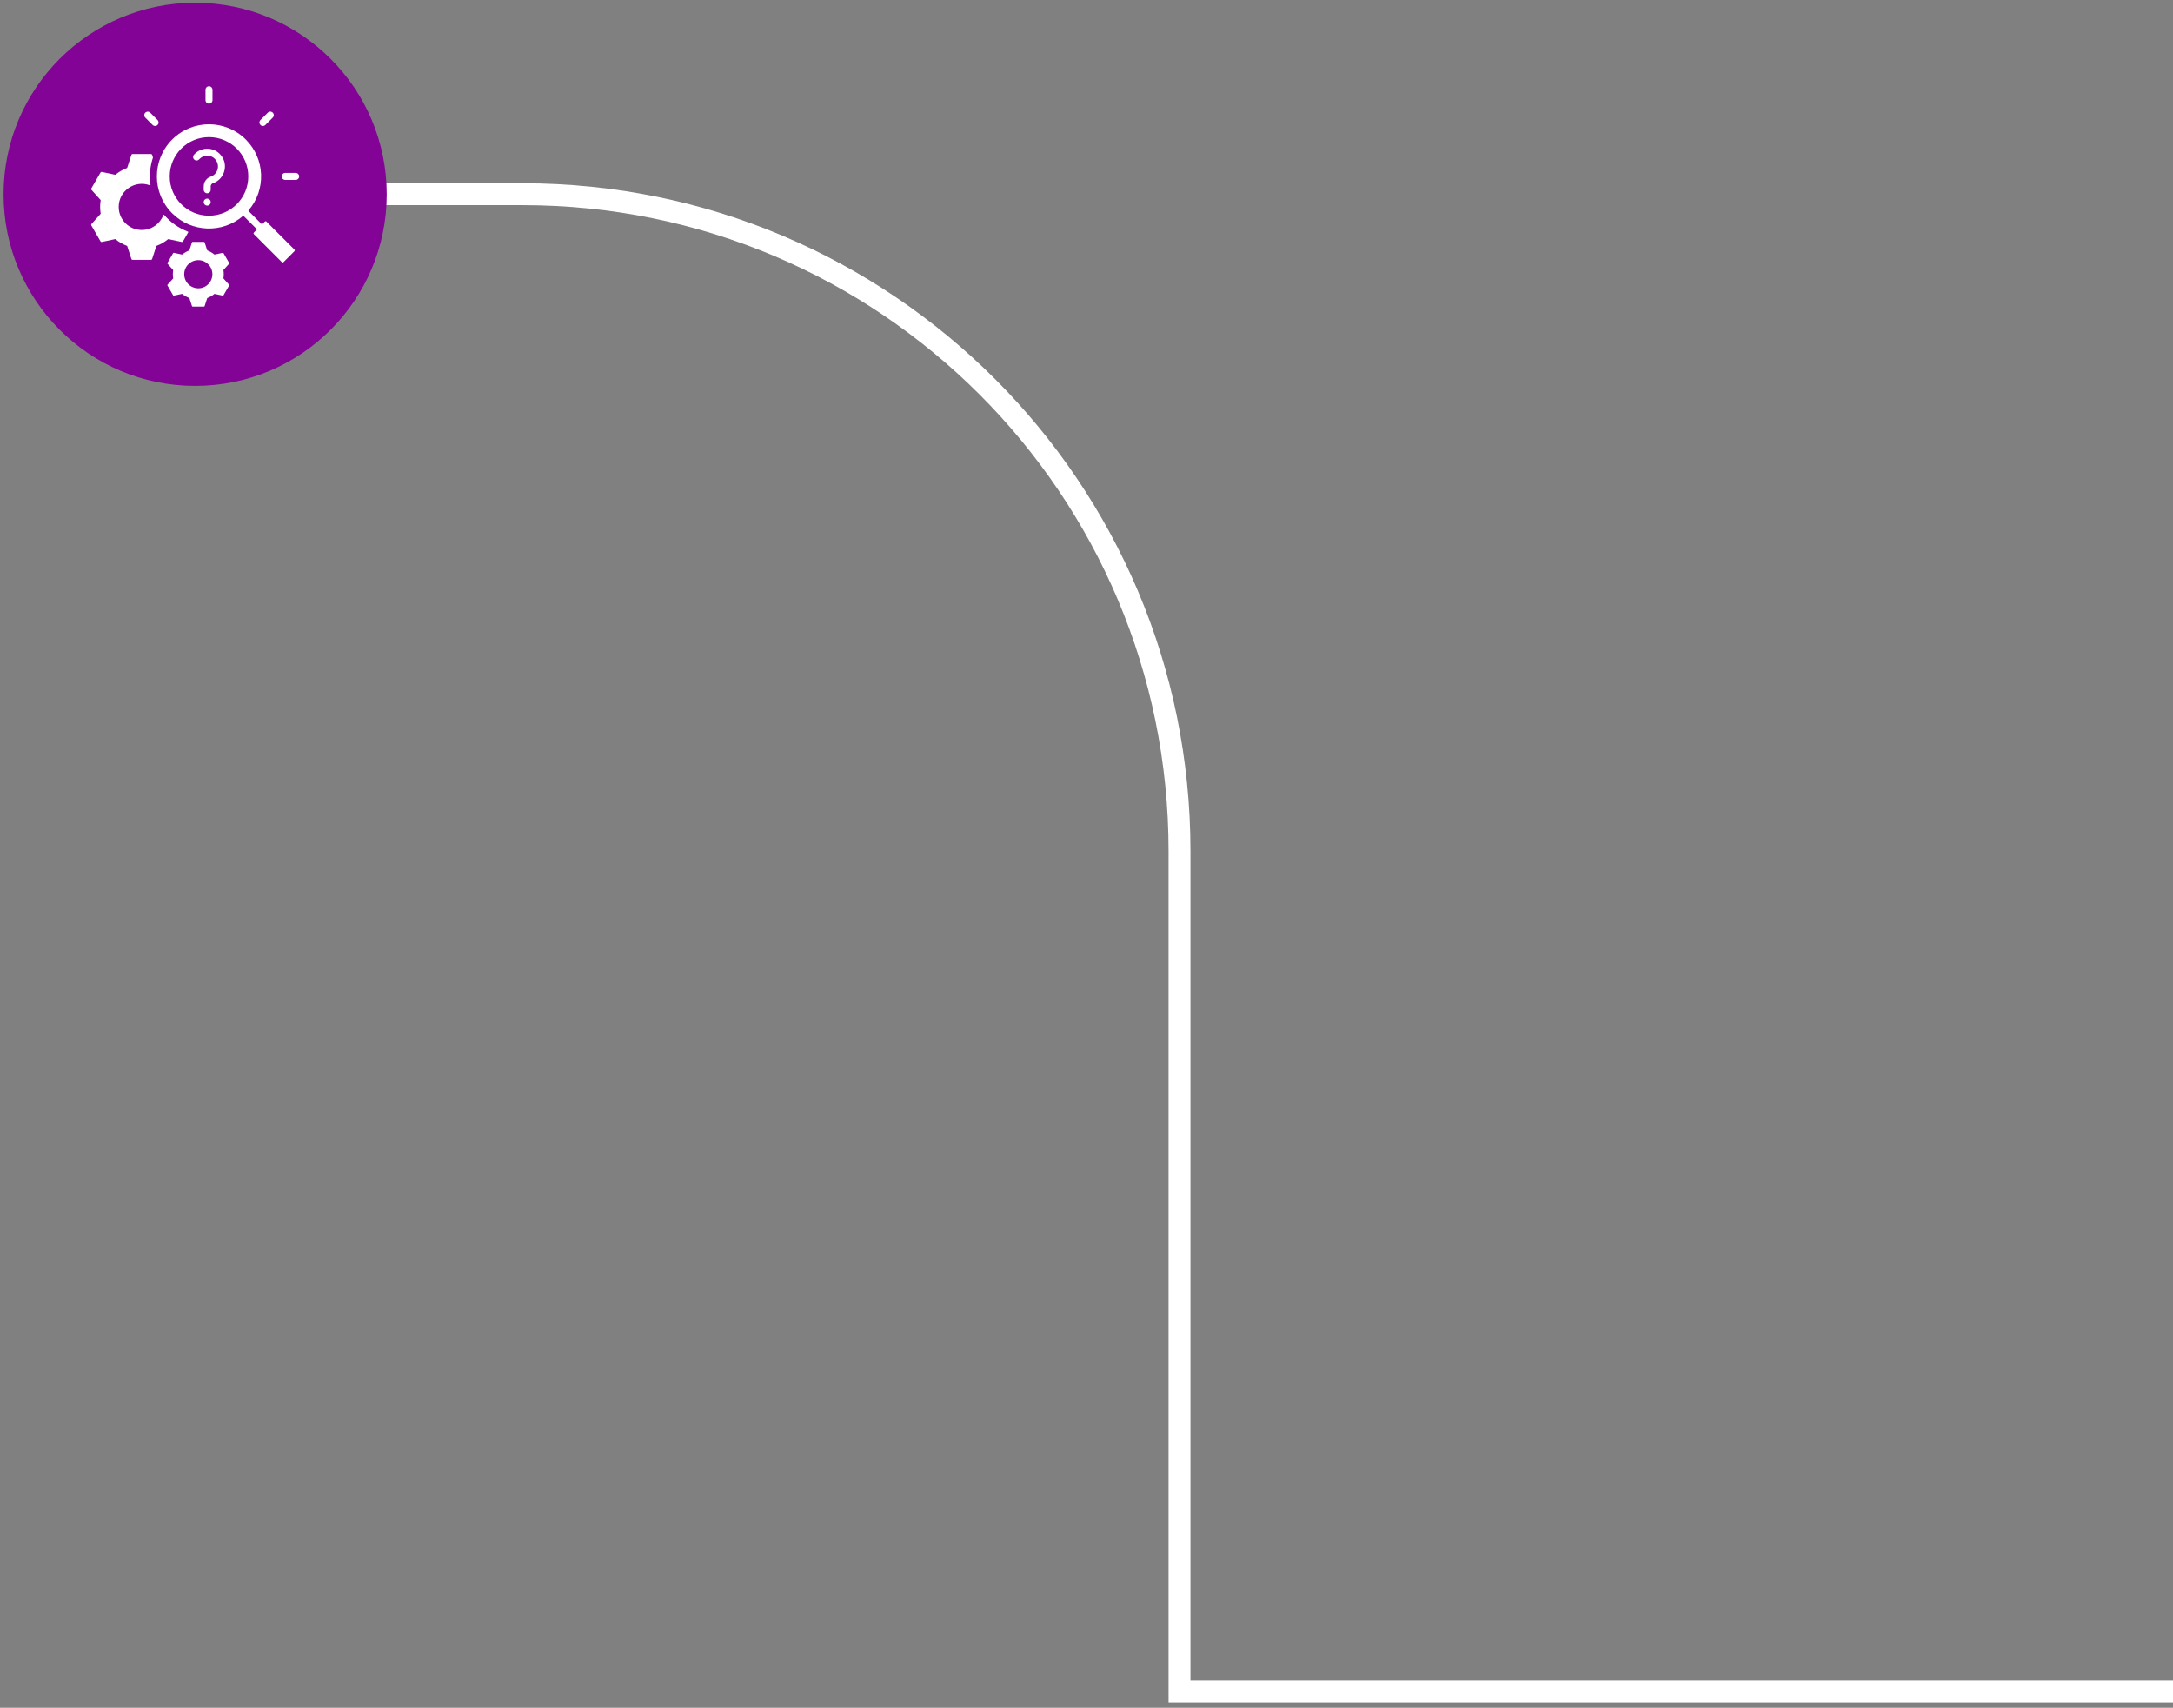
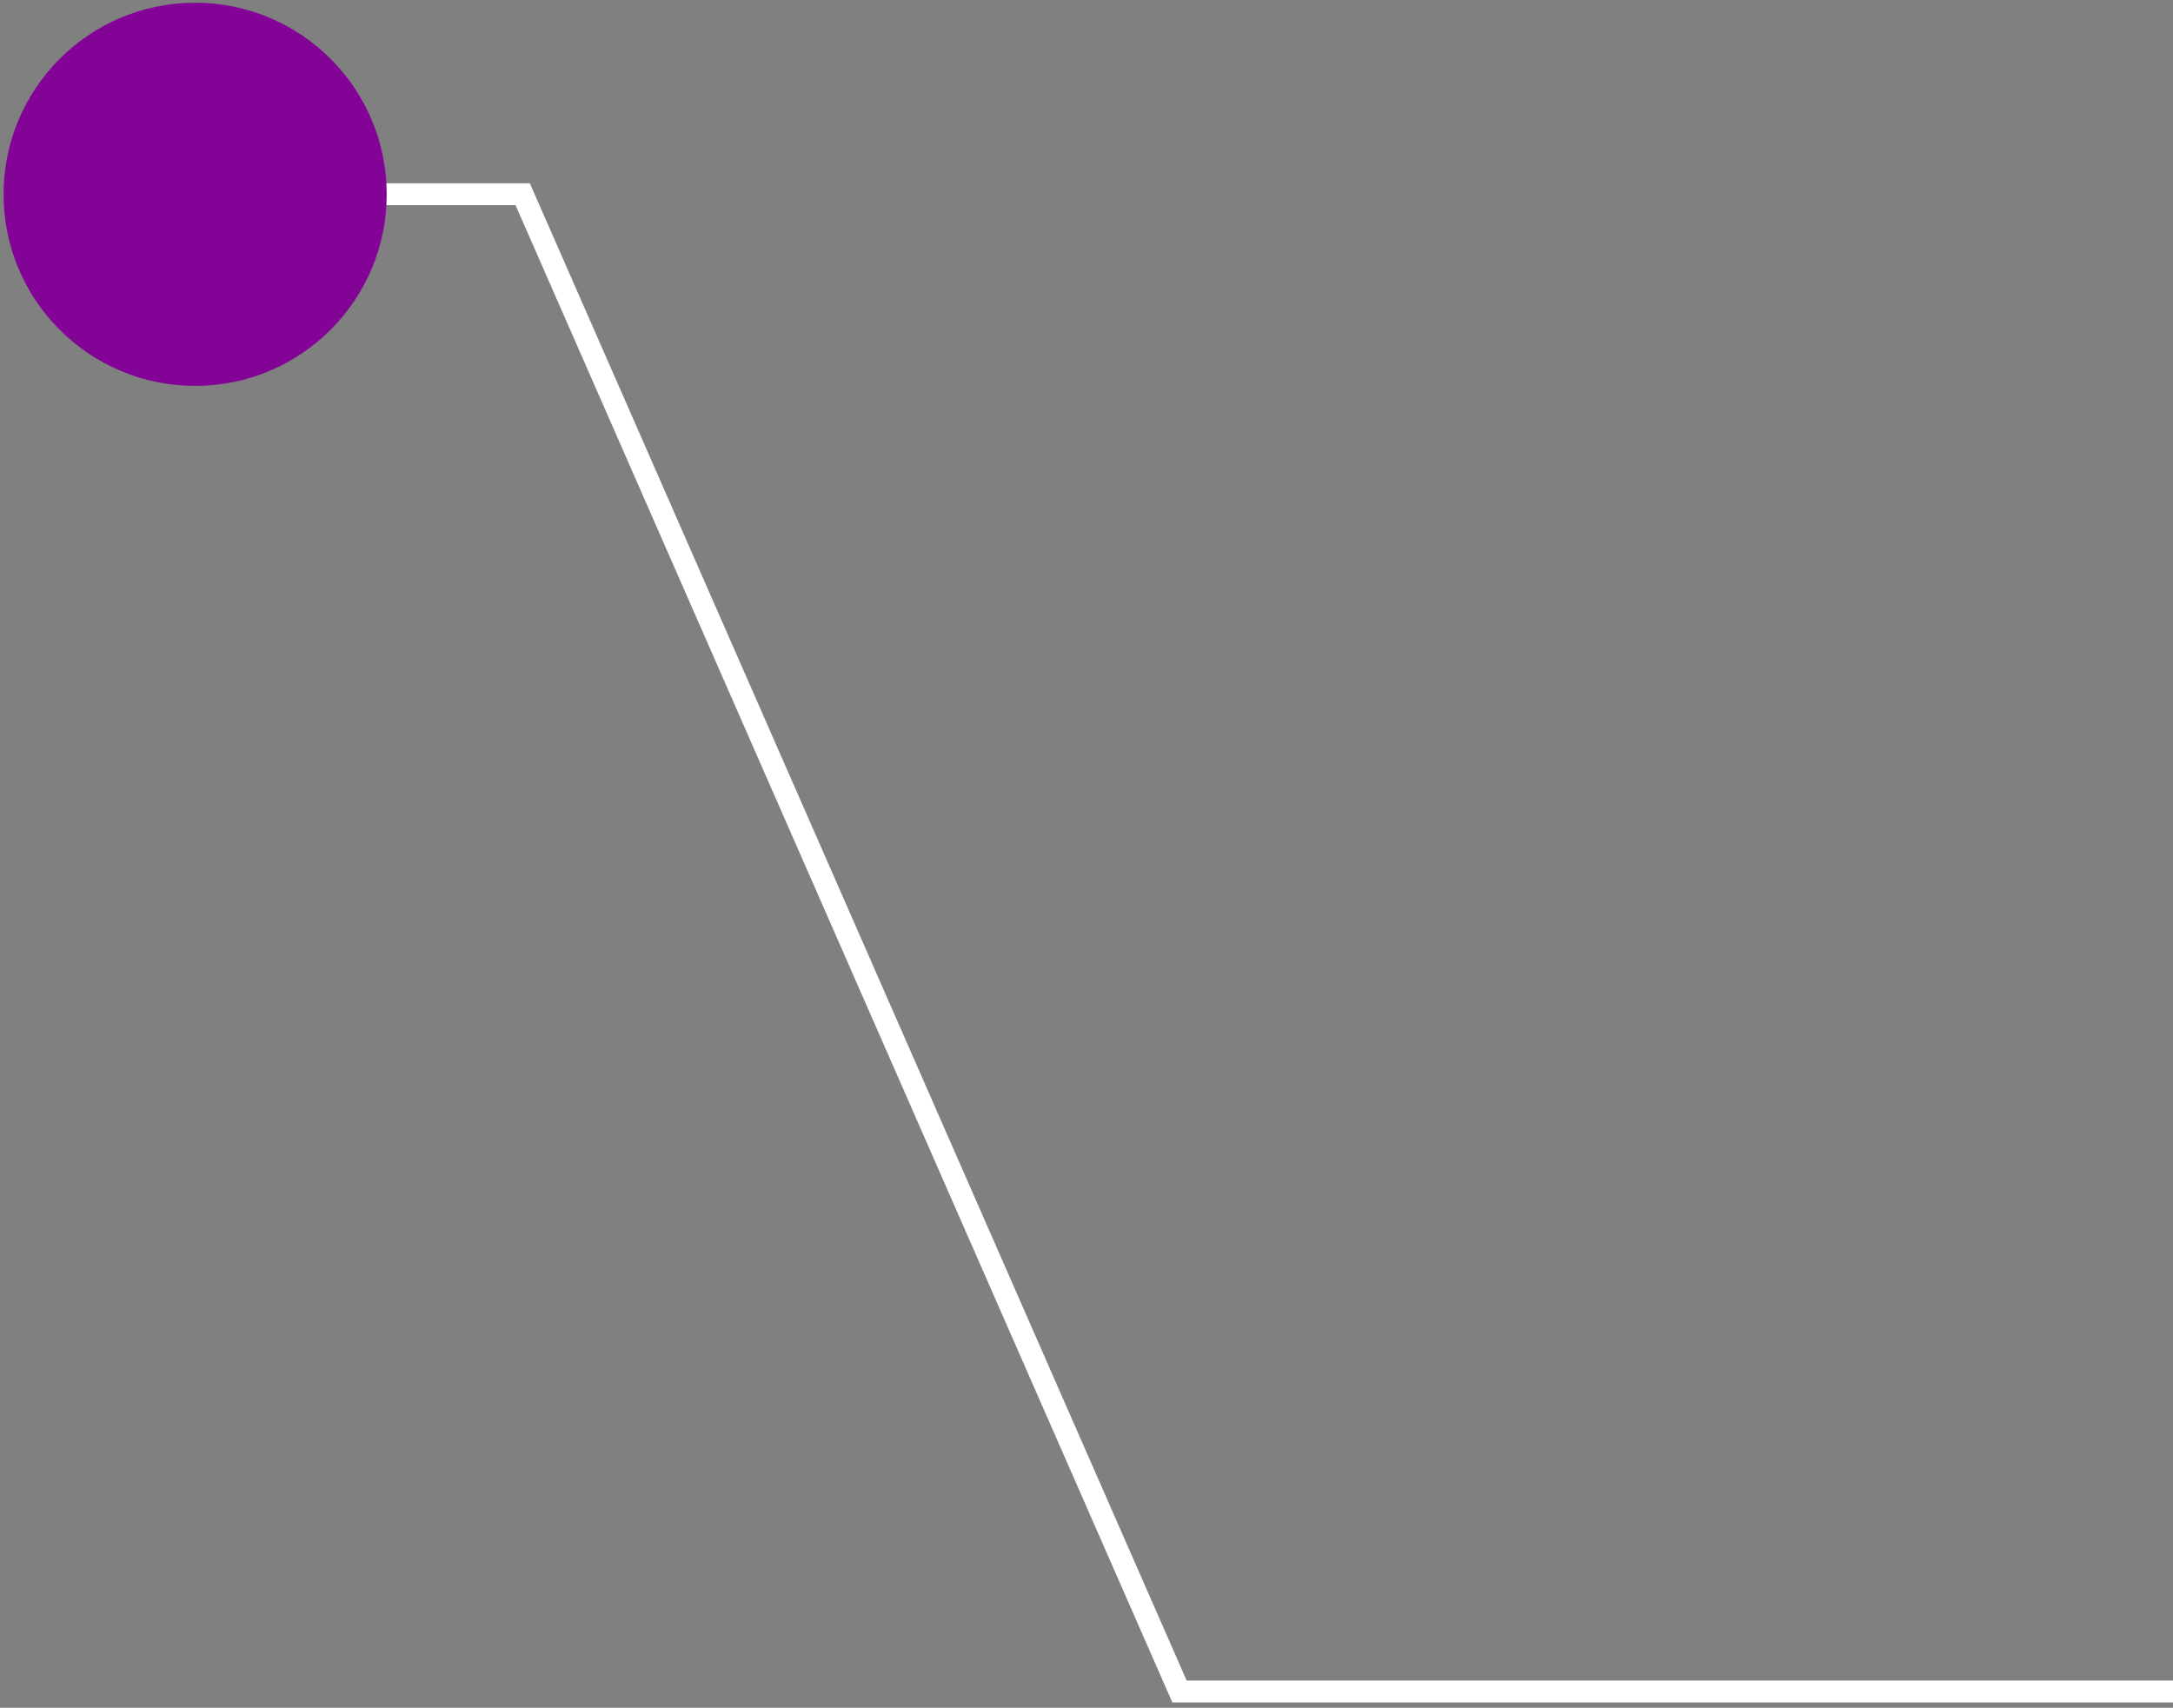
<svg xmlns="http://www.w3.org/2000/svg" width="397" height="312" viewBox="0 0 397 312" fill="none">
  <rect x="0" y="0" width="397" height="312" fill="#808080" stroke="none" />
-   <path d="M28.424 35.481L95.491 35.481C161.766 35.481 215.491 89.207 215.491 155.481L215.491 309.028L472.227 309.028" stroke="white" stroke-width="4" />
+   <path d="M28.424 35.481L95.491 35.481L215.491 309.028L472.227 309.028" stroke="white" stroke-width="4" />
  <circle cx="35.652" cy="35.5" r="35" fill="#830397" />
-   <path fill-rule="evenodd" clip-rule="evenodd" d="M45.408 38.552L47.8 40.944C47.816 40.96 47.837 40.968 47.86 40.968C47.882 40.968 47.904 40.96 47.92 40.944L48.358 40.506C48.434 40.429 48.573 40.379 48.646 40.452L53.822 45.628C53.894 45.7 53.845 45.839 53.768 45.916L51.816 47.868C51.739 47.945 51.6 47.995 51.528 47.922L46.352 42.746C46.279 42.673 46.329 42.535 46.406 42.458L46.897 41.967C46.913 41.951 46.922 41.929 46.922 41.906C46.922 41.884 46.913 41.862 46.897 41.846L44.505 39.455C44.49 39.439 44.47 39.431 44.448 39.43C44.427 39.429 44.406 39.436 44.39 39.45C40.636 42.684 34.986 42.498 31.45 38.962C27.731 35.244 27.731 29.215 31.45 25.497C35.168 21.778 41.197 21.778 44.915 25.497C48.451 29.032 48.637 34.683 45.404 38.437C45.389 38.453 45.382 38.474 45.383 38.495C45.384 38.517 45.393 38.537 45.408 38.552ZM38.183 25.053C34.219 25.053 31.006 28.266 31.006 32.229C31.006 36.193 34.219 39.406 38.183 39.406C42.146 39.406 45.359 36.193 45.359 32.229C45.359 28.266 42.146 25.053 38.183 25.053ZM27.789 47.326L28.556 44.965C28.56 44.953 28.567 44.942 28.576 44.933C28.584 44.923 28.595 44.916 28.607 44.912C29.364 44.623 30.07 44.215 30.698 43.703C30.708 43.695 30.72 43.689 30.732 43.686C30.745 43.683 30.758 43.683 30.77 43.685L33.2 44.202C33.245 44.212 33.291 44.207 33.332 44.189C33.374 44.17 33.408 44.139 33.43 44.1L34.385 42.446C34.391 42.435 34.395 42.423 34.396 42.411C34.398 42.399 34.396 42.386 34.392 42.375C34.388 42.363 34.381 42.352 34.372 42.344C34.364 42.335 34.353 42.328 34.342 42.324C32.689 41.696 31.188 40.657 29.988 39.261C29.978 39.25 29.966 39.242 29.952 39.237C29.938 39.232 29.923 39.23 29.909 39.233C29.894 39.236 29.88 39.242 29.869 39.251C29.858 39.261 29.849 39.273 29.844 39.287C29.244 40.882 27.704 42.017 25.899 42.017C23.572 42.017 21.686 40.131 21.686 37.804C21.686 34.84 24.654 32.835 27.38 33.858C27.394 33.863 27.409 33.865 27.423 33.862C27.438 33.86 27.451 33.854 27.463 33.845C27.474 33.836 27.483 33.823 27.489 33.81C27.494 33.796 27.496 33.781 27.494 33.766C27.255 32.099 27.408 30.399 27.941 28.801C27.959 28.747 27.815 28.361 27.789 28.282C27.776 28.238 27.749 28.201 27.712 28.174C27.675 28.147 27.631 28.133 27.586 28.134H24.212C24.167 28.133 24.123 28.147 24.086 28.174C24.049 28.201 24.022 28.238 24.009 28.282L23.241 30.643C23.238 30.655 23.231 30.666 23.222 30.675C23.213 30.685 23.203 30.692 23.191 30.696C22.434 30.985 21.728 31.393 21.1 31.905C21.09 31.913 21.079 31.919 21.067 31.922C21.054 31.925 21.041 31.925 21.029 31.922L18.598 31.406C18.553 31.396 18.507 31.4 18.466 31.419C18.424 31.437 18.39 31.468 18.368 31.508L16.681 34.429C16.658 34.468 16.648 34.514 16.653 34.559C16.657 34.604 16.677 34.647 16.707 34.68L18.369 36.526C18.387 36.545 18.394 36.57 18.39 36.596C18.262 37.396 18.262 38.212 18.39 39.012C18.392 39.024 18.391 39.037 18.388 39.049C18.384 39.062 18.378 39.073 18.369 39.082L16.707 40.928C16.676 40.961 16.657 41.004 16.652 41.049C16.648 41.094 16.658 41.139 16.681 41.178L18.367 44.1C18.39 44.139 18.424 44.17 18.466 44.189C18.507 44.207 18.553 44.212 18.598 44.202L21.029 43.685C21.041 43.682 21.054 43.683 21.066 43.686C21.079 43.689 21.09 43.694 21.1 43.703C21.728 44.215 22.434 44.623 23.191 44.912C23.203 44.916 23.213 44.923 23.222 44.932C23.231 44.941 23.237 44.953 23.241 44.965L24.008 47.326C24.022 47.369 24.049 47.407 24.086 47.434C24.122 47.461 24.167 47.475 24.212 47.474H27.585C27.68 47.474 27.76 47.416 27.789 47.326ZM31.11 47.144L30.595 48.037C30.581 48.061 30.575 48.089 30.578 48.116C30.581 48.144 30.593 48.17 30.611 48.19L31.616 49.306C31.634 49.326 31.641 49.35 31.637 49.376C31.562 49.855 31.562 50.343 31.637 50.822C31.639 50.834 31.639 50.847 31.635 50.859C31.631 50.872 31.625 50.883 31.616 50.892L30.611 52.008C30.593 52.029 30.581 52.055 30.578 52.082C30.575 52.11 30.581 52.138 30.595 52.161L31.626 53.947C31.655 53.997 31.71 54.021 31.767 54.009L33.237 53.697C33.249 53.694 33.262 53.694 33.274 53.697C33.287 53.7 33.298 53.706 33.308 53.714C33.685 54.019 34.107 54.263 34.559 54.437C34.571 54.442 34.582 54.449 34.59 54.458C34.599 54.467 34.606 54.478 34.609 54.49L35.073 55.918C35.091 55.973 35.14 56.009 35.198 56.009H37.259C37.317 56.009 37.366 55.973 37.384 55.918L37.848 54.491C37.852 54.478 37.858 54.467 37.867 54.458C37.876 54.449 37.886 54.442 37.898 54.438C38.35 54.263 38.773 54.019 39.15 53.714C39.159 53.706 39.171 53.7 39.183 53.697C39.196 53.694 39.209 53.694 39.221 53.697L40.691 54.009C40.718 54.015 40.746 54.013 40.771 54.001C40.797 53.99 40.818 53.971 40.831 53.947L41.862 52.161C41.876 52.137 41.882 52.11 41.879 52.082C41.877 52.054 41.865 52.029 41.846 52.008L40.841 50.892C40.832 50.882 40.826 50.871 40.822 50.859C40.819 50.847 40.818 50.834 40.82 50.822C40.895 50.343 40.895 49.855 40.82 49.376C40.818 49.364 40.819 49.351 40.822 49.339C40.826 49.327 40.832 49.316 40.841 49.306L41.846 48.19C41.865 48.169 41.877 48.144 41.879 48.116C41.882 48.088 41.876 48.061 41.862 48.037L40.831 46.251C40.818 46.227 40.797 46.208 40.771 46.197C40.746 46.186 40.718 46.183 40.691 46.189L39.221 46.501C39.208 46.504 39.195 46.504 39.183 46.501C39.17 46.498 39.159 46.492 39.149 46.484C38.773 46.179 38.35 45.935 37.898 45.761C37.886 45.756 37.876 45.749 37.867 45.74C37.858 45.731 37.852 45.72 37.848 45.708L37.384 44.28C37.376 44.253 37.359 44.23 37.337 44.214C37.314 44.197 37.287 44.189 37.259 44.189H35.198C35.14 44.189 35.091 44.225 35.073 44.28L34.609 45.708C34.606 45.72 34.599 45.731 34.59 45.74C34.582 45.749 34.571 45.756 34.559 45.761C34.107 45.935 33.685 46.179 33.308 46.484C33.298 46.492 33.287 46.498 33.275 46.501C33.262 46.504 33.249 46.504 33.237 46.501L31.767 46.189C31.739 46.183 31.711 46.186 31.686 46.197C31.661 46.208 31.64 46.227 31.626 46.251L31.11 47.144ZM33.654 50.099C33.654 51.521 34.806 52.674 36.228 52.674C37.651 52.674 38.803 51.521 38.803 50.099C38.803 48.677 37.651 47.524 36.228 47.524C34.806 47.524 33.654 48.677 33.654 50.099ZM36.384 29.106C36.754 28.689 37.285 28.446 37.855 28.446C39.459 28.446 40.372 30.264 39.457 31.549C38.82 32.444 38.181 32.098 37.567 32.959C37.161 33.529 37.217 34.017 37.217 34.67C37.217 34.839 37.284 35.002 37.404 35.121C37.524 35.241 37.686 35.308 37.855 35.308C38.025 35.308 38.187 35.241 38.306 35.121C38.426 35.002 38.493 34.839 38.493 34.67V34.062C38.493 33.784 38.652 33.56 38.912 33.471C41.163 32.694 41.843 29.816 40.146 28.119C38.824 26.796 36.669 26.867 35.432 28.263C35.322 28.39 35.266 28.555 35.277 28.722C35.288 28.889 35.365 29.045 35.49 29.156C35.616 29.267 35.78 29.325 35.948 29.315C36.115 29.306 36.272 29.23 36.384 29.106ZM38.493 36.924C38.494 36.84 38.477 36.757 38.445 36.679C38.413 36.602 38.367 36.532 38.307 36.472C38.248 36.413 38.178 36.366 38.101 36.333C38.023 36.301 37.94 36.285 37.856 36.284C37.773 36.284 37.69 36.3 37.612 36.333C37.535 36.364 37.464 36.411 37.405 36.47C37.345 36.53 37.298 36.6 37.266 36.677C37.234 36.755 37.217 36.838 37.217 36.921C37.217 37.005 37.233 37.089 37.265 37.166C37.297 37.244 37.344 37.315 37.403 37.374C37.462 37.434 37.533 37.481 37.611 37.513C37.688 37.545 37.771 37.562 37.855 37.562C37.939 37.562 38.022 37.545 38.099 37.513C38.177 37.481 38.247 37.434 38.306 37.375C38.366 37.316 38.413 37.245 38.445 37.168C38.477 37.09 38.493 37.008 38.493 36.924ZM48.926 20.583L47.582 21.927C47.523 21.986 47.476 22.057 47.444 22.134C47.412 22.212 47.395 22.295 47.395 22.378C47.395 22.462 47.412 22.545 47.444 22.623C47.476 22.7 47.523 22.77 47.582 22.83C47.641 22.889 47.712 22.936 47.789 22.968C47.867 23 47.95 23.017 48.033 23.017C48.117 23.017 48.2 23 48.278 22.968C48.355 22.936 48.425 22.889 48.485 22.83L49.829 21.485C49.949 21.366 50.016 21.203 50.016 21.034C50.016 20.865 49.949 20.703 49.829 20.583C49.709 20.463 49.547 20.396 49.378 20.396C49.209 20.396 49.046 20.463 48.926 20.583ZM26.536 21.485L27.881 22.83C27.94 22.889 28.01 22.936 28.088 22.968C28.165 23 28.248 23.017 28.332 23.017C28.416 23.017 28.499 23 28.576 22.968C28.653 22.936 28.724 22.889 28.783 22.83C28.842 22.77 28.889 22.7 28.921 22.623C28.953 22.545 28.97 22.462 28.97 22.378C28.97 22.295 28.953 22.212 28.921 22.134C28.889 22.057 28.842 21.986 28.783 21.927L27.439 20.583C27.319 20.466 27.157 20.401 26.989 20.402C26.821 20.403 26.661 20.47 26.542 20.589C26.423 20.707 26.356 20.868 26.355 21.036C26.354 21.204 26.419 21.365 26.536 21.485ZM37.544 16.397C37.544 16.228 37.612 16.065 37.731 15.946C37.851 15.826 38.013 15.759 38.183 15.759C38.352 15.759 38.514 15.826 38.634 15.946C38.754 16.065 38.821 16.228 38.821 16.397V18.298C38.821 18.467 38.754 18.63 38.634 18.749C38.514 18.869 38.352 18.936 38.183 18.936C38.013 18.936 37.851 18.869 37.731 18.749C37.612 18.63 37.544 18.467 37.544 18.298V16.397ZM54.015 31.591H52.114C51.944 31.591 51.782 31.658 51.662 31.778C51.543 31.898 51.475 32.06 51.475 32.229C51.475 32.398 51.543 32.561 51.662 32.681C51.782 32.8 51.944 32.867 52.114 32.867H54.015C54.184 32.867 54.346 32.8 54.466 32.681C54.586 32.561 54.653 32.398 54.653 32.229C54.653 32.06 54.586 31.898 54.466 31.778C54.346 31.658 54.184 31.591 54.015 31.591Z" fill="white" />
</svg>